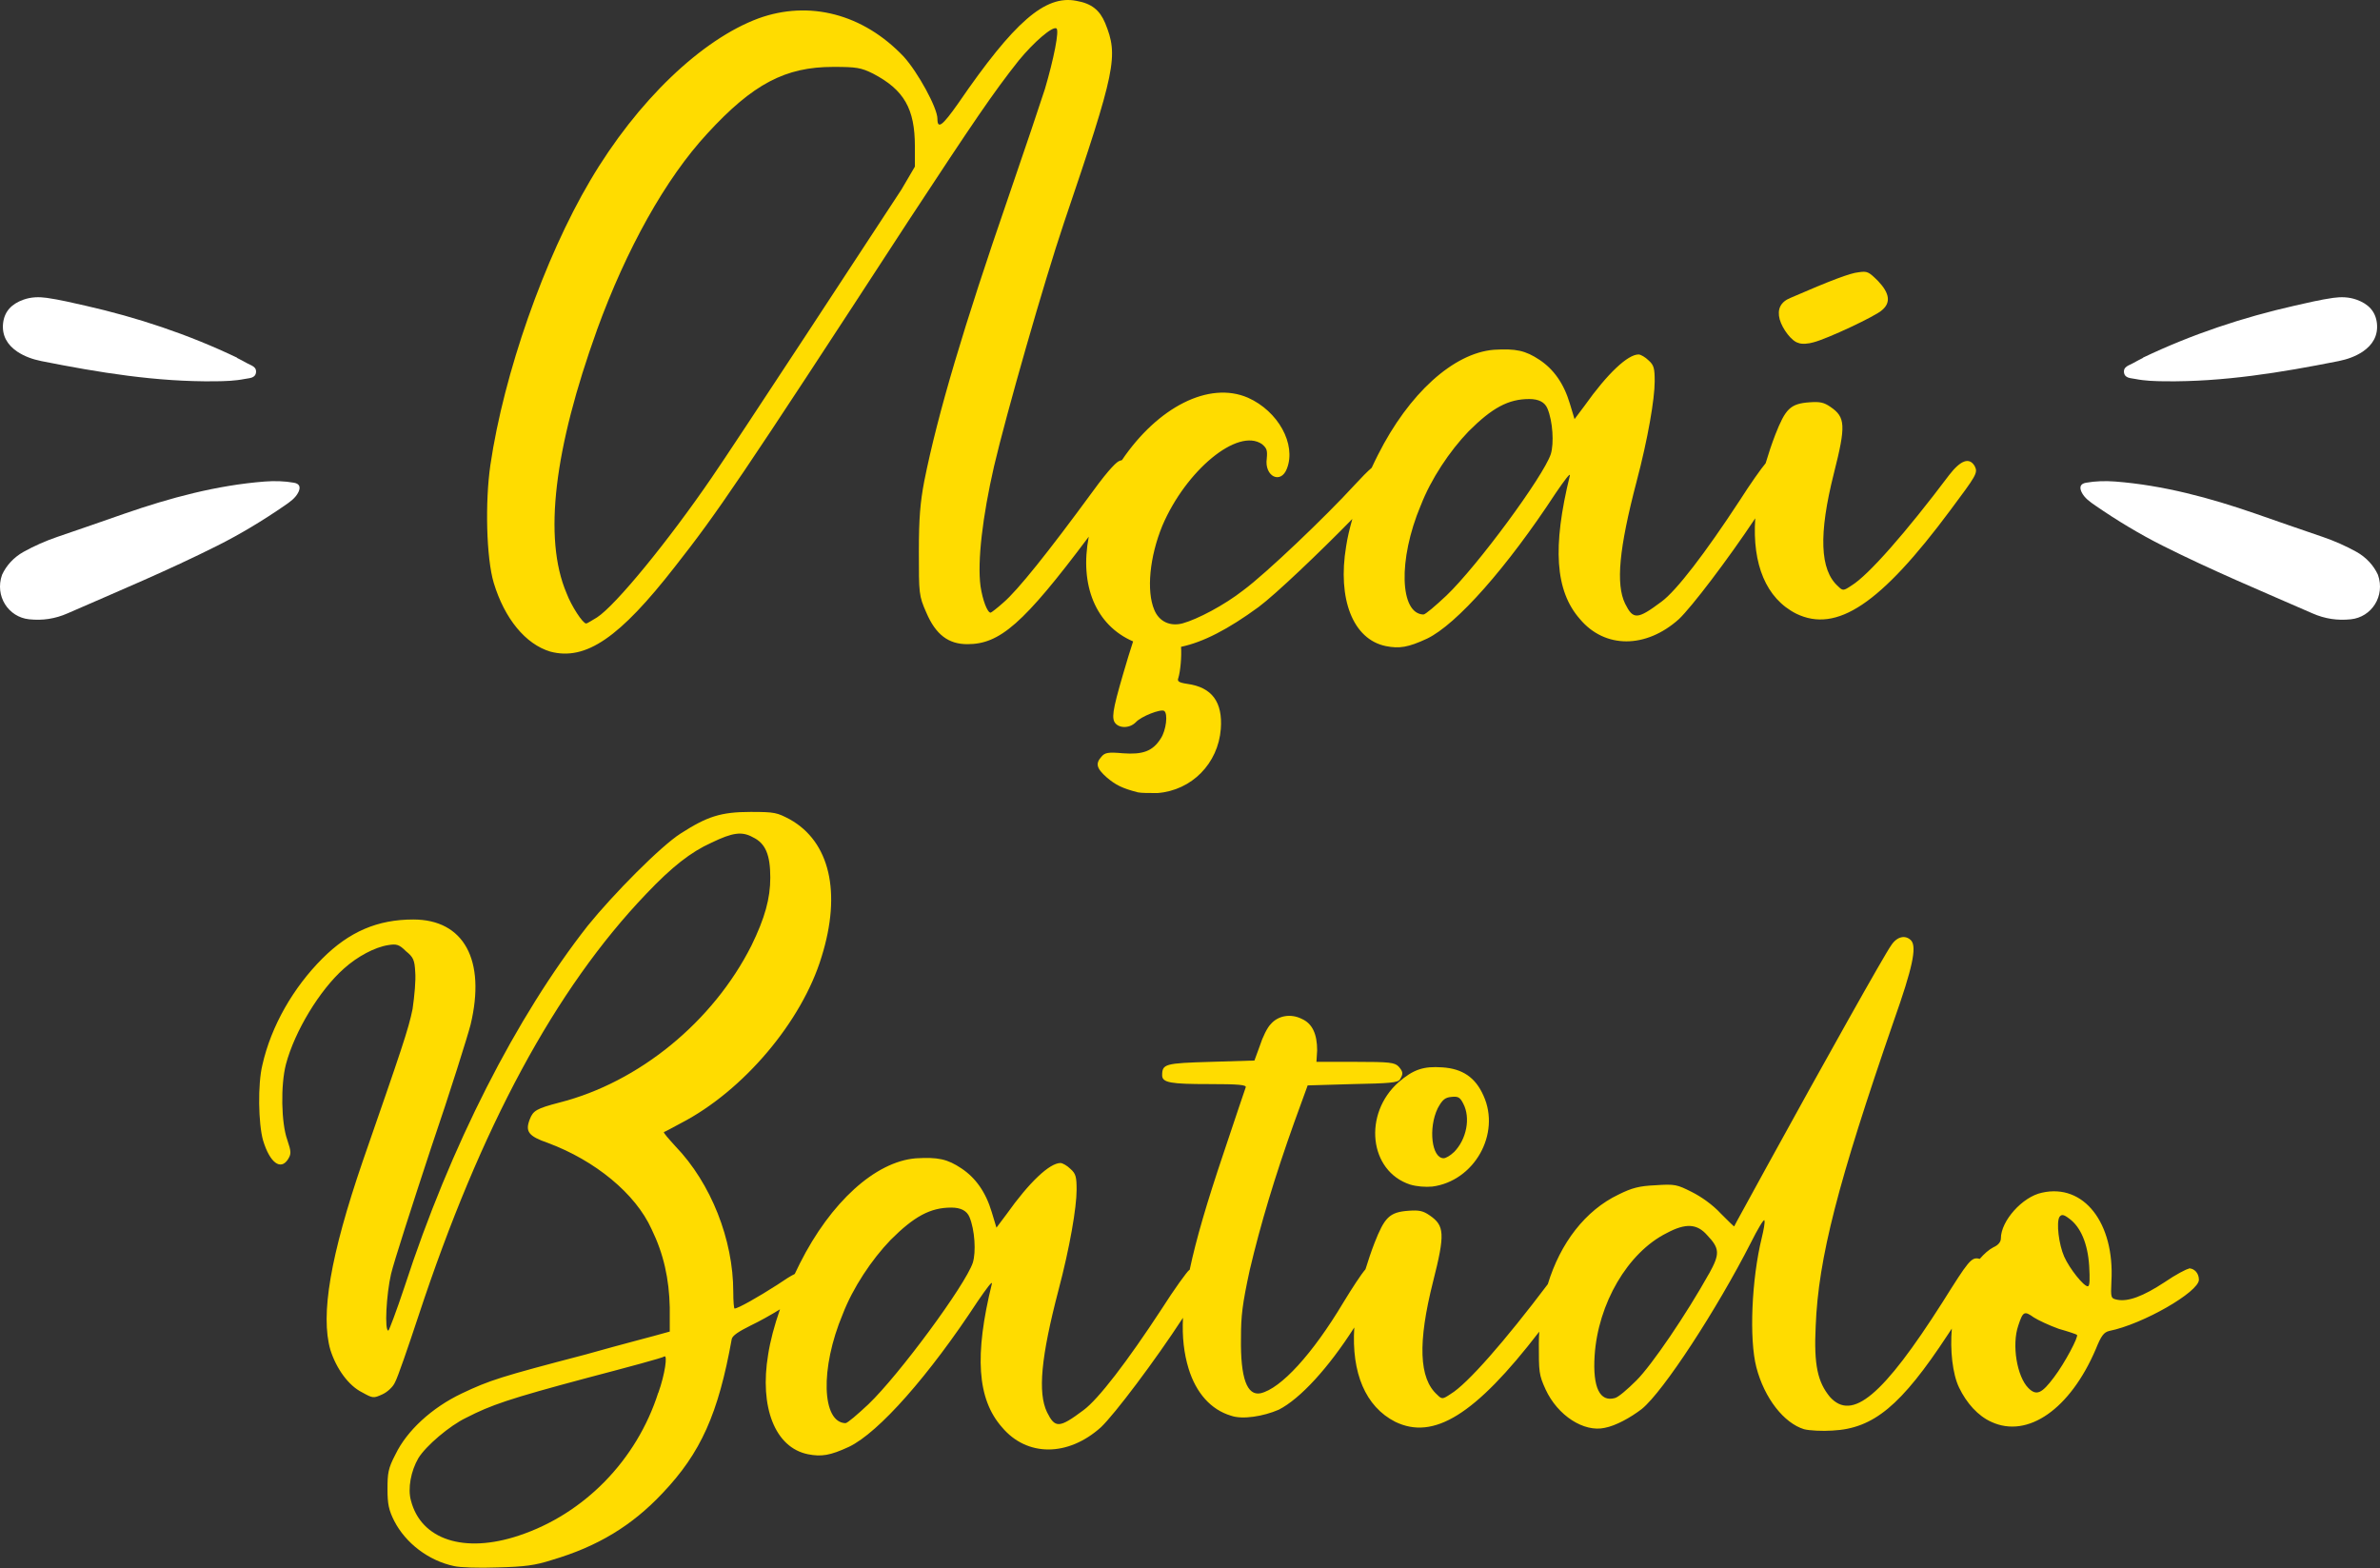
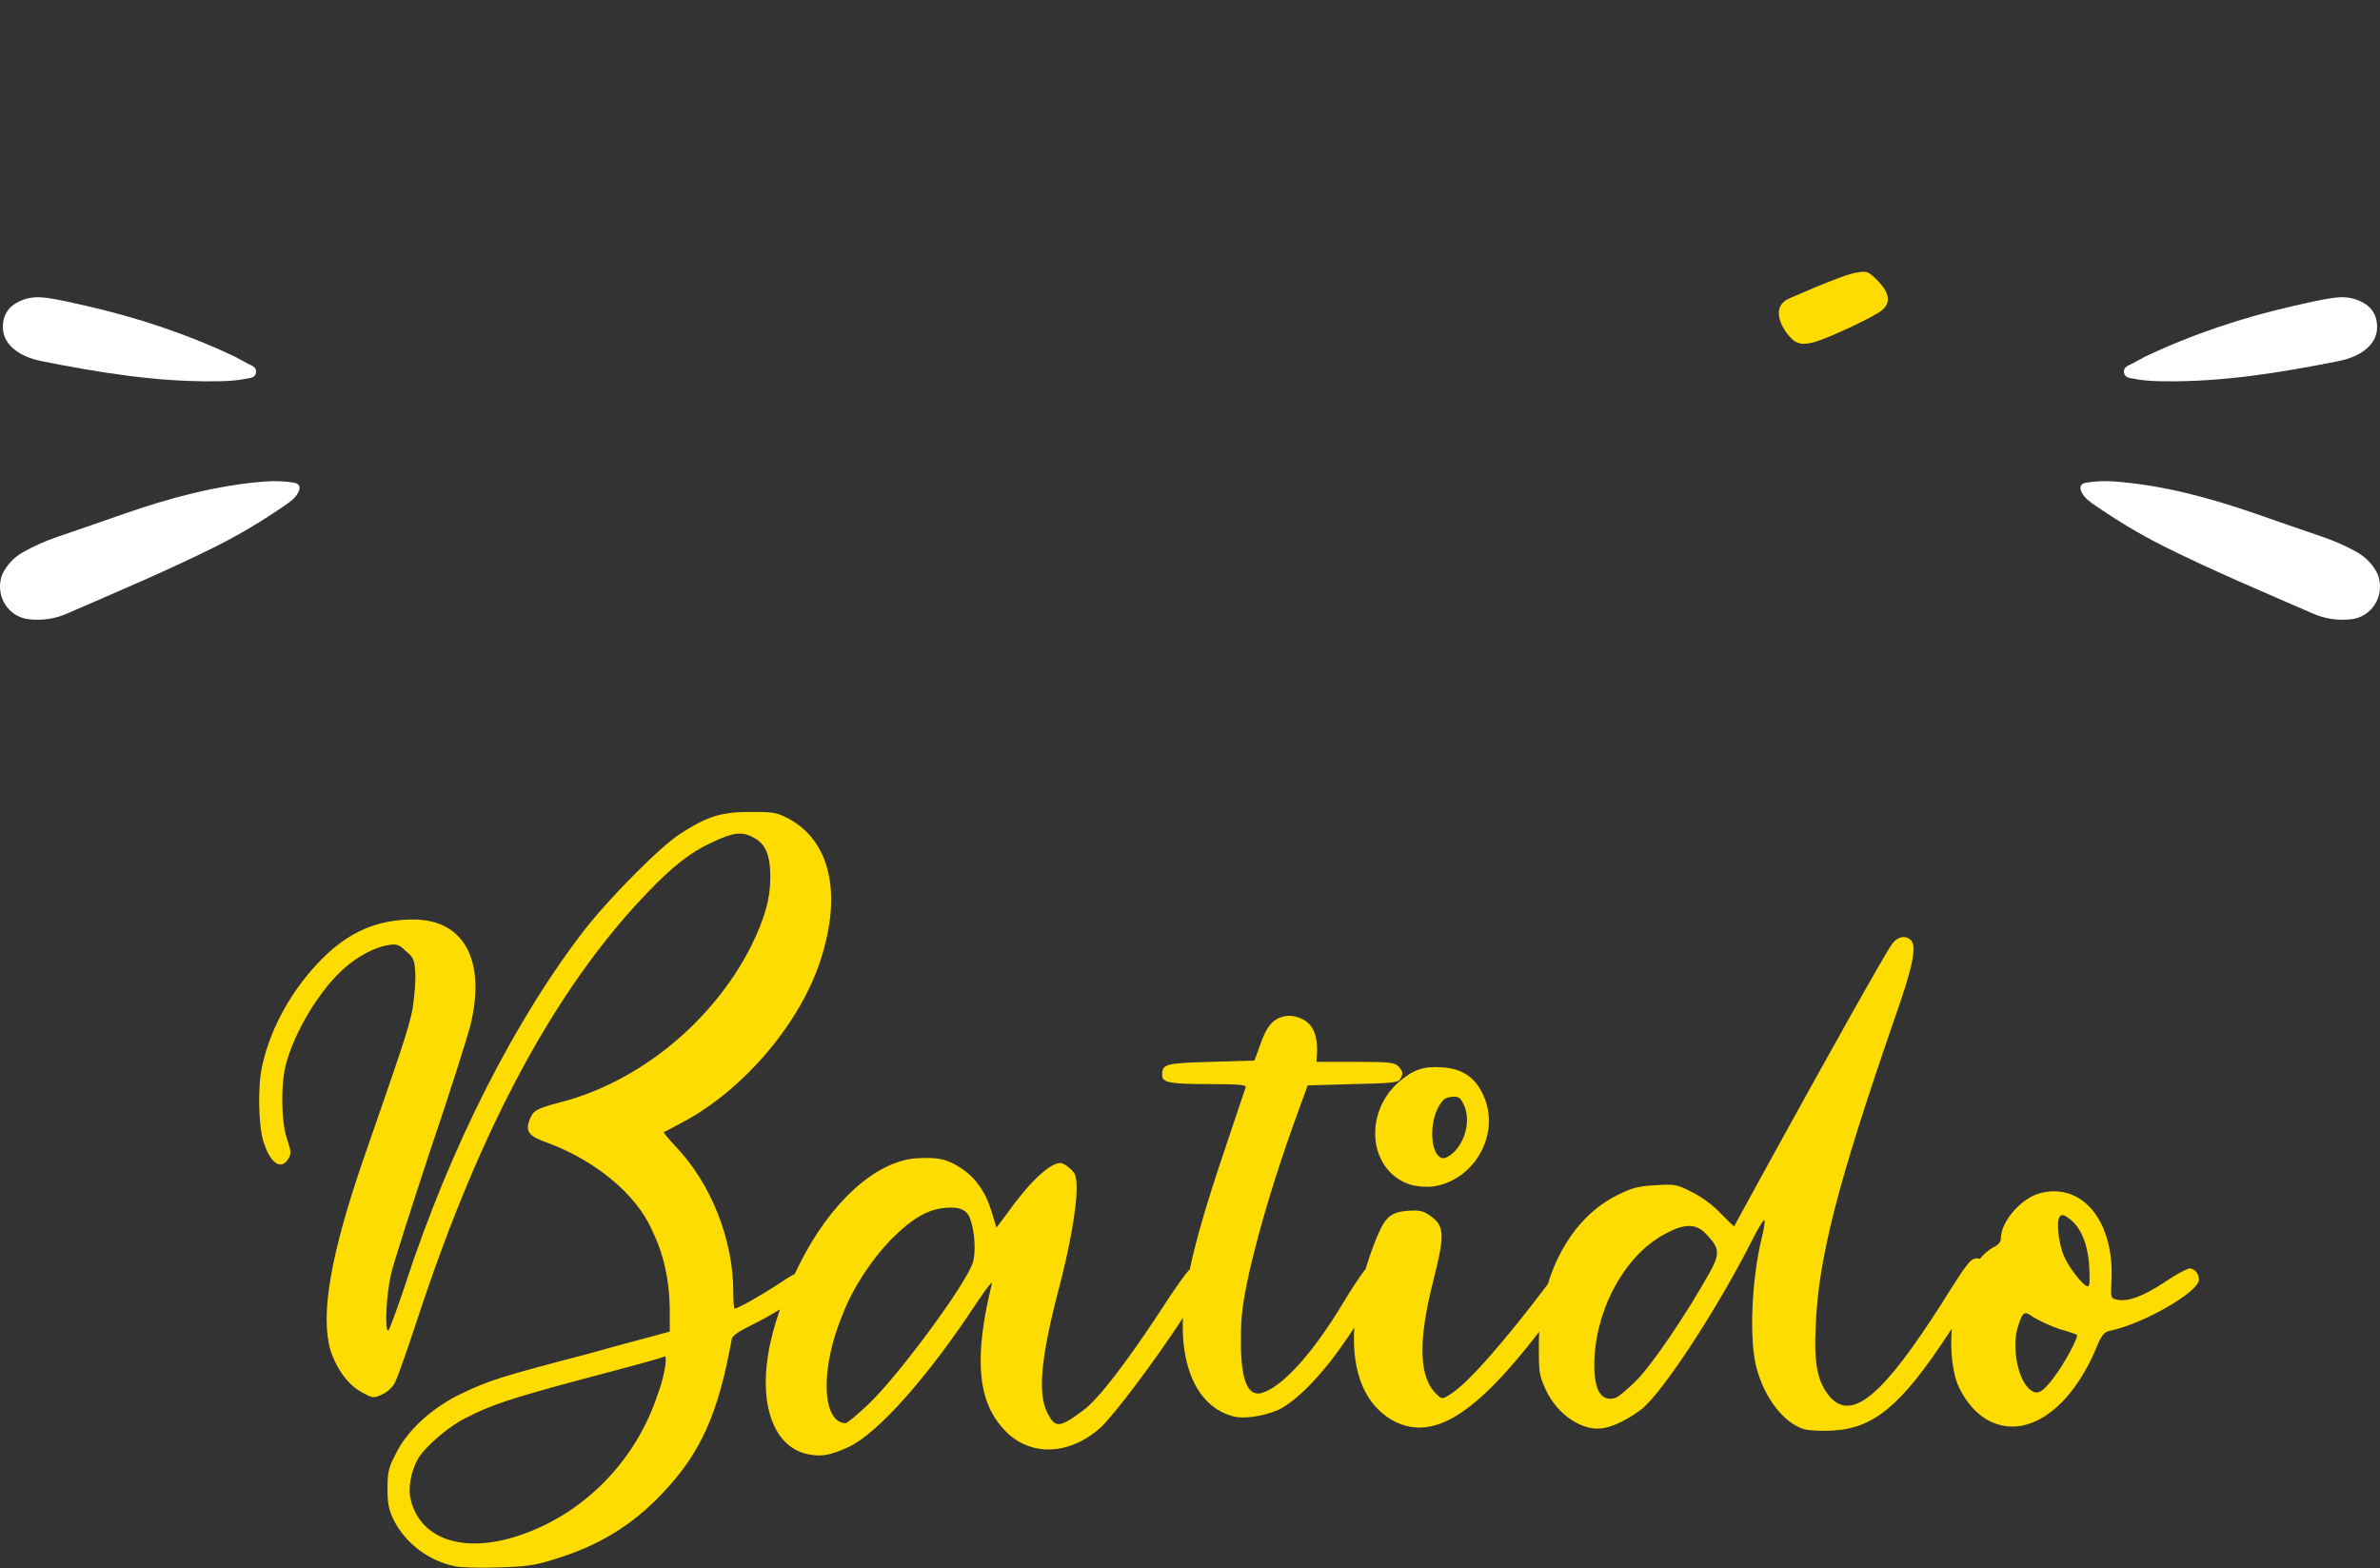
<svg xmlns="http://www.w3.org/2000/svg" viewBox="0 0 233.4 153.78" id="Camada_2">
  <rect x="0" y="0" width="233.4" height="153.78" fill="#333333" stroke="none" />
  <defs>
    <style>
      .cls-1 {
        fill: #ffdc00;
      }

      .cls-2 {
        fill: #fff;
      }
    </style>
  </defs>
  <g data-name="Camada_1" id="Camada_1-2">
    <g>
-       <path d="M53.97,63.9c3.5.92,6.81-1.39,12.22-8.33,4.16-5.29,6.28-8.39,22.93-33.96,6.34-9.65,8.26-12.49,10.77-15.66,1.52-1.85,3.3-3.37,3.7-3.17.33.13-.26,3.04-1.12,5.95-.4,1.25-1.98,5.95-3.57,10.57-4.36,12.62-6.94,21.27-8.26,27.88-.4,2.11-.53,3.63-.53,6.94,0,4.1,0,4.29.73,5.95.93,2.18,2.18,3.1,4.03,3.1,3.17,0,5.48-1.97,11.9-10.54-.91,4.77.68,8.68,4.35,10.27l-.46,1.45c-1.45,4.82-1.65,5.81-1.39,6.41.33.66,1.45.73,2.11.07.53-.59,2.44-1.32,2.78-1.12.4.26.2,1.92-.33,2.71-.79,1.26-1.78,1.59-3.7,1.45-1.45-.13-1.78-.07-2.11.33-.59.66-.53,1.12.53,2.05.86.73,1.52,1.06,3.04,1.45.33.07,1.12.07,1.92.07,3.37-.26,5.95-2.91,6.21-6.28.2-2.64-.86-4.1-3.3-4.43-.86-.13-.99-.26-.86-.59.2-.66.33-2.11.26-3.04,2.18-.46,4.62-1.72,7.6-3.9,1.67-1.24,5.99-5.36,9.2-8.64-.27.95-.49,1.87-.61,2.69-.86,5.15.66,9.12,3.9,9.78,1.32.26,2.18.13,4.03-.73,2.91-1.39,7.86-7,12.62-14.27.86-1.26,1.45-2.05,1.39-1.72-1.72,7-1.45,11.3.99,14.07,2.44,2.91,6.47,2.91,9.71,0,1.27-1.21,4.77-5.81,7.48-9.88-.3,4.51,1.06,7.85,4.02,9.35,3.96,1.92,8.26-.92,15.13-10.17,2.51-3.37,2.71-3.63,2.38-4.29-.53-.92-1.39-.59-2.51.86-4.23,5.62-7.93,9.84-9.58,10.84-.79.53-.86.53-1.32.07-1.78-1.59-1.92-5.09-.4-11.1,1.19-4.69,1.12-5.48-.33-6.48-.66-.46-1.06-.53-2.05-.46-1.92.13-2.38.66-3.37,3.17-.37.96-.68,1.9-.95,2.81-.42.49-1.48,1.98-2.55,3.66-3.37,5.15-6.21,8.85-7.66,9.91-2.38,1.78-2.78,1.78-3.57.2-.93-1.92-.59-5.42,1.12-11.96,1.12-4.23,1.78-8.13,1.78-9.84,0-1.26-.07-1.59-.59-2.05-.33-.33-.79-.59-.99-.59-1.06,0-3.04,1.85-5.29,5.02l-.99,1.32-.46-1.52c-.59-1.98-1.59-3.37-2.97-4.29-1.39-.92-2.31-1.12-4.49-.99-3.96.33-8.33,4.29-11.36,10.31-.21.41-.41.83-.61,1.26-.44.38-.98.93-1.7,1.71-2.78,3.04-8.66,8.66-10.9,10.31-1.85,1.45-4.49,2.84-5.95,3.24-1.25.33-2.31-.2-2.77-1.32-.79-1.85-.46-5.22.79-8.26,2.31-5.42,7.4-9.65,9.78-7.99.46.4.53.59.46,1.39-.26,1.78,1.39,2.58,1.98.99.92-2.38-.86-5.62-3.83-6.94-3.83-1.66-8.85.94-12.36,6.13-.09.01-.17.04-.26.08-.2.07-.86.59-2.64,3.04-4.36,5.95-7.33,9.65-8.72,10.84-.59.53-1.19.99-1.25.99-.33,0-.79-1.26-.99-2.58-.33-2.44.2-6.87,1.32-11.76,1.19-5.09,4.89-18.04,6.87-23.92,5.09-15,5.35-16.32,4.03-19.56-.53-1.26-1.32-1.92-2.84-2.18-3.04-.59-6.08,2.05-11.56,10.04-1.58,2.25-2.05,2.58-2.05,1.52s-1.92-4.56-3.3-6.08C84.63,1.34,79.34.01,74.39,1.8c-5.55,2.05-11.89,8.06-16.52,15.92-4.49,7.6-8.46,18.9-9.78,27.88-.53,3.63-.4,9.12.33,11.56,1.06,3.5,3.11,6.01,5.55,6.74ZM139.33,49.57c.99-2.58,2.84-5.35,4.69-7.27,2.31-2.31,3.9-3.17,5.95-3.17q1.39,0,1.78.92c.53,1.25.66,3.44.33,4.49-.73,2.18-7.2,10.97-10.24,13.87-1.06.99-2.05,1.85-2.25,1.85-2.31-.07-2.51-5.35-.26-10.7ZM58.53,32.39c2.91-8,6.74-14.87,10.83-19.29,4.49-4.89,7.66-6.54,12.36-6.54,2.25,0,2.71.07,3.9.66,3.04,1.59,4.1,3.44,4.1,7.14v1.98l-1.32,2.25c-2.38,3.63-16.52,25.24-18.63,28.28-4.16,6.08-9.38,12.49-11.23,13.68-.46.26-.93.59-1.06.59-.33,0-1.45-1.72-1.92-2.97-2.31-5.42-1.19-14.21,2.97-25.77Z" class="cls-1" />
      <path d="M176.39,33.64c.33.13.99.07,1.45-.07,1.32-.33,6.14-2.58,6.74-3.17.86-.73.73-1.65-.4-2.84-.93-.92-1.06-.99-1.92-.86-.79.07-2.71.79-6.67,2.51-.99.4-1.32,1.12-1.06,2.11.26.93,1.19,2.18,1.85,2.31Z" class="cls-1" />
      <path d="M141.45,104.67c-1.85-.13-2.84.2-4.29,1.45-3.5,3.1-2.91,8.72,1.12,10.04.66.2,1.52.26,2.18.2,4.1-.53,6.74-5.15,5.02-8.92-.79-1.78-2.05-2.64-4.03-2.77ZM142.57,112.99c-.33.33-.79.59-.99.59-1.19,0-1.52-2.97-.59-4.89.46-.86.73-1.06,1.32-1.12.66-.07.86,0,1.19.66.73,1.39.33,3.5-.92,4.76Z" class="cls-1" />
      <path d="M214.65,124.42c-.2,0-1.32.59-2.38,1.32-2.11,1.39-3.57,1.92-4.62,1.72-.66-.13-.66-.2-.59-1.78.33-5.75-2.71-9.65-6.81-8.72-1.92.4-4.03,2.77-4.03,4.49,0,.33-.26.66-.73.86-.45.24-.91.64-1.34,1.14-.01,0-.03,0-.04-.01-.79-.2-1.06.2-3.63,4.29-5.81,9.12-8.85,11.69-11.03,9.25-1.19-1.45-1.58-3.11-1.39-6.94.26-6.67,2.18-14.07,7.66-29.93,1.85-5.22,2.25-7.2,1.72-7.86-.53-.59-1.39-.46-1.98.46-.59.79-6.67,11.63-12.22,21.74-1.72,3.17-3.17,5.75-3.17,5.81s-.59-.53-1.32-1.26c-.79-.86-1.92-1.65-2.84-2.11-1.45-.73-1.65-.79-3.57-.66-1.58.07-2.31.26-3.63.92-3.24,1.55-5.69,4.74-6.92,8.78-4.21,5.58-7.89,9.79-9.53,10.77-.79.53-.86.53-1.32.07-1.78-1.59-1.92-5.09-.4-11.1,1.19-4.69,1.12-5.48-.33-6.48-.66-.46-1.06-.53-2.05-.46-1.92.13-2.38.66-3.37,3.17-.34.88-.62,1.73-.88,2.57-.45.52-1.28,1.8-2.16,3.24-3.04,5.09-6.14,8.46-8.13,8.92-1.32.26-1.98-1.45-1.92-5.42,0-2.18.13-3.3.86-6.67,1.06-4.49,2.45-9.12,4.36-14.47l1.32-3.63,4.43-.13c3.57-.07,4.43-.13,4.62-.46.33-.53.33-.73-.13-1.26-.4-.4-.86-.46-4.23-.46h-3.83l.07-1.12c0-1.59-.46-2.64-1.52-3.1-1.06-.53-2.31-.33-3.04.53-.33.33-.79,1.26-1.06,2.11l-.53,1.45-4.29.13c-4.49.13-4.76.2-4.76,1.32,0,.73.86.86,4.62.86,2.84,0,3.7.07,3.57.33-.07.2-1.06,3.11-2.18,6.48-1.6,4.74-2.68,8.41-3.31,11.4-.02.01-.04.02-.05.03-.2.13-1.45,1.85-2.71,3.83-3.37,5.15-6.21,8.85-7.66,9.91-2.38,1.78-2.78,1.78-3.57.2-.92-1.92-.59-5.42,1.12-11.96,1.12-4.23,1.78-8.13,1.78-9.84,0-1.26-.07-1.59-.59-2.05-.33-.33-.79-.59-.99-.59-1.06,0-3.04,1.85-5.29,5.02l-.99,1.32-.46-1.52c-.59-1.98-1.59-3.37-2.97-4.29-1.39-.93-2.31-1.12-4.49-.99-3.96.33-8.33,4.29-11.36,10.31-.17.34-.34.69-.5,1.03-.4.19-.94.54-1.74,1.08-1.85,1.19-3.83,2.31-4.16,2.31-.07,0-.13-.73-.13-1.65,0-5.09-2.18-10.64-5.68-14.27-.66-.73-1.19-1.32-1.12-1.39.07,0,.79-.4,1.65-.86,6.14-3.17,11.89-9.98,13.81-16.32,1.98-6.34.79-11.3-3.11-13.48-1.26-.66-1.45-.73-3.83-.73-2.97,0-4.29.46-6.87,2.11-1.98,1.26-6.61,5.95-9.12,9.05-7,8.92-13.48,21.61-17.97,35.41-.79,2.38-1.52,4.29-1.58,4.29-.4.07-.2-3.57.26-5.55.26-1.12,2.05-6.67,3.9-12.29,1.92-5.62,3.63-11.1,3.9-12.16,1.52-6.34-.66-10.31-5.62-10.31-3.5,0-6.28,1.19-8.92,3.83-2.84,2.84-5.02,6.61-5.88,10.44-.46,1.85-.4,5.75.07,7.4.66,2.18,1.72,2.97,2.44,1.85.33-.53.33-.73-.07-1.92-.59-1.65-.66-5.35-.13-7.4.86-3.24,3.3-7.27,5.68-9.38,1.32-1.19,3.04-2.11,4.36-2.31.79-.13,1.06-.07,1.72.59.73.59.86.86.92,2.05.07.79-.07,2.31-.26,3.63-.4,1.98-1.06,3.9-4.89,14.93-3.17,9.25-4.16,15.06-3.17,18.5.59,1.85,1.78,3.5,3.11,4.16,1.06.59,1.12.59,1.98.2.46-.2,1.06-.73,1.25-1.19.26-.46,1.26-3.37,2.31-6.54,6.08-18.43,13.41-32.04,22.33-41.36,2.51-2.64,4.36-4.1,6.41-5.02,2.05-.99,2.97-1.12,4.03-.53,1.25.59,1.72,1.72,1.72,3.96,0,2.05-.53,3.96-1.85,6.67-3.77,7.47-11.03,13.41-18.83,15.39-2.25.59-2.58.79-2.91,1.65-.46,1.19-.13,1.65,1.78,2.31,4.62,1.72,8.59,4.96,10.17,8.46,1.19,2.44,1.72,4.89,1.78,7.66v2.38l-.73.2c-.4.13-3.77.99-7.53,2.05-8.33,2.18-9.38,2.51-12.16,3.83-2.91,1.39-5.35,3.63-6.47,5.95-.73,1.39-.79,1.85-.79,3.44,0,1.45.13,2.05.66,3.1,1.12,2.18,3.37,3.9,5.88,4.43.53.13,2.44.2,4.23.13,2.71-.07,3.7-.2,5.35-.73,4.49-1.32,7.86-3.37,10.84-6.54,3.77-3.96,5.48-7.8,6.8-15.13.07-.33.66-.73,1.85-1.32.92-.44,1.95-1.02,2.88-1.59-.55,1.58-.96,3.12-1.16,4.43-.86,5.15.66,9.12,3.9,9.78,1.32.26,2.18.13,4.03-.73,2.91-1.39,7.86-7,12.62-14.27.86-1.25,1.45-2.05,1.39-1.72-1.72,7-1.45,11.3.99,14.07,2.44,2.91,6.47,2.91,9.71,0,1.36-1.3,5.27-6.48,8.04-10.73-.09,1.9.1,3.5.55,4.98.73,2.38,2.18,4.03,4.16,4.62,1.12.4,3.17.07,4.69-.59,2.11-1.08,4.87-4.1,7.4-8.06-.28,4.45,1.09,7.76,4.02,9.25,3.76,1.82,7.83-.66,14.12-8.84-.02.39-.04.78-.04,1.17,0,2.77,0,3.04.66,4.49,1.19,2.58,3.77,4.23,5.81,3.77,1.06-.2,2.51-.99,3.63-1.85,2.11-1.72,7.33-9.71,10.7-16.32.66-1.32,1.25-2.31,1.32-2.18.07.2-.07.93-.26,1.72-.99,4.03-1.25,9.91-.53,12.69.79,3.04,2.71,5.48,4.69,6.08.53.13,1.78.2,2.77.13,4.03-.2,6.74-2.44,11.3-9.38.14-.22.28-.42.41-.62-.18,2.08.06,4.43.71,5.78.73,1.52,1.85,2.78,3.17,3.37,3.57,1.65,7.73-1.26,10.24-7.14.53-1.32.79-1.65,1.32-1.78,3.3-.66,8.79-3.83,8.79-5.02,0-.66-.46-1.12-.99-1.12ZM64.55,136.58c-2.11,6.61-7.27,11.89-13.68,14.01-5.35,1.78-9.58.4-10.57-3.44-.33-1.19,0-2.91.73-4.16.73-1.19,3.04-3.17,4.69-3.96,2.44-1.25,4.16-1.85,11.83-3.9,4.03-1.06,7.47-1.98,7.6-2.11.33-.2.07,1.72-.59,3.57ZM95.4,123.83c-.73,2.18-7.2,10.97-10.24,13.88-1.06.99-2.05,1.85-2.25,1.85-2.31-.07-2.51-5.35-.26-10.7.99-2.58,2.84-5.35,4.69-7.27,2.31-2.31,3.9-3.17,5.95-3.17q1.39,0,1.78.92c.53,1.26.66,3.44.33,4.49ZM167.61,124.88c-2.25,4.03-5.62,8.99-7.14,10.5-.86.86-1.78,1.65-2.11,1.72-1.45.4-2.18-.99-1.98-4.16.33-5.09,3.24-10.11,7.07-12.02,1.85-.99,2.97-.93,3.96.2,1.26,1.32,1.26,1.85.2,3.77ZM201.43,135.06c-1.19,1.59-1.72,1.85-2.51,1.06-1.12-1.12-1.65-4.23-.99-6.14.46-1.39.59-1.45,1.52-.79.4.26,1.52.79,2.45,1.12.92.26,1.72.53,1.78.59.2.13-1.19,2.77-2.25,4.16ZM204.74,126.14c-.4,0-1.78-1.72-2.31-2.91-.53-1.19-.79-3.37-.46-3.9.2-.26.4-.26.99.2,1.06.79,1.78,2.38,1.92,4.62.07,1.26.07,1.98-.13,1.98Z" class="cls-1" />
    </g>
    <g>
      <path d="M233.2,56.37c.73,2.08-.62,4.15-2.66,4.36-1.31.14-2.56-.05-3.76-.58-4.92-2.15-9.88-4.22-14.68-6.63-2.29-1.15-4.49-2.48-6.61-3.94-.52-.36-1.07-.73-1.36-1.33-.22-.47-.12-.81.43-.91.95-.17,1.91-.19,2.87-.12,4.74.37,9.29,1.6,13.76,3.15,2.21.77,4.41,1.54,6.62,2.29,1.13.39,2.22.87,3.27,1.45.99.55,1.71,1.37,2.11,2.24Z" class="cls-2" />
      <path d="M210.14,35.08c4.84-2.31,9.79-3.95,14.91-5.11,1.25-.28,2.49-.58,3.76-.76.78-.11,1.54-.09,2.3.18,1.11.4,1.86,1.11,1.99,2.33.12,1.2-.42,2.1-1.39,2.76-.72.48-1.53.76-2.37.93-5.63,1.12-11.29,2.05-17.06,1.98-.97-.01-1.94-.04-2.89-.23-.43-.09-1.04-.05-1.1-.67-.05-.52.47-.65.84-.85.37-.21.75-.4,1.04-.55Z" class="cls-2" />
      <path d="M.2,56.37c-.73,2.08.62,4.15,2.66,4.36,1.31.14,2.56-.05,3.76-.58,4.92-2.15,9.88-4.22,14.68-6.63,2.29-1.15,4.49-2.48,6.61-3.94.52-.36,1.07-.73,1.36-1.33.22-.47.12-.81-.43-.91-.95-.17-1.91-.19-2.87-.12-4.74.37-9.29,1.6-13.76,3.15-2.21.77-4.41,1.54-6.62,2.29-1.13.39-2.22.87-3.27,1.45-.99.55-1.71,1.37-2.11,2.24Z" class="cls-2" />
      <path d="M23.26,35.08c-4.84-2.31-9.79-3.95-14.91-5.11-1.25-.28-2.49-.58-3.76-.76-.78-.11-1.54-.09-2.3.18-1.11.4-1.86,1.11-1.99,2.33-.12,1.2.42,2.1,1.39,2.76.72.48,1.53.76,2.37.93,5.63,1.12,11.29,2.05,17.06,1.98.97-.01,1.94-.04,2.89-.23.43-.09,1.04-.05,1.1-.67.05-.52-.47-.65-.84-.85-.37-.21-.75-.4-1.04-.55Z" class="cls-2" />
    </g>
  </g>
</svg>